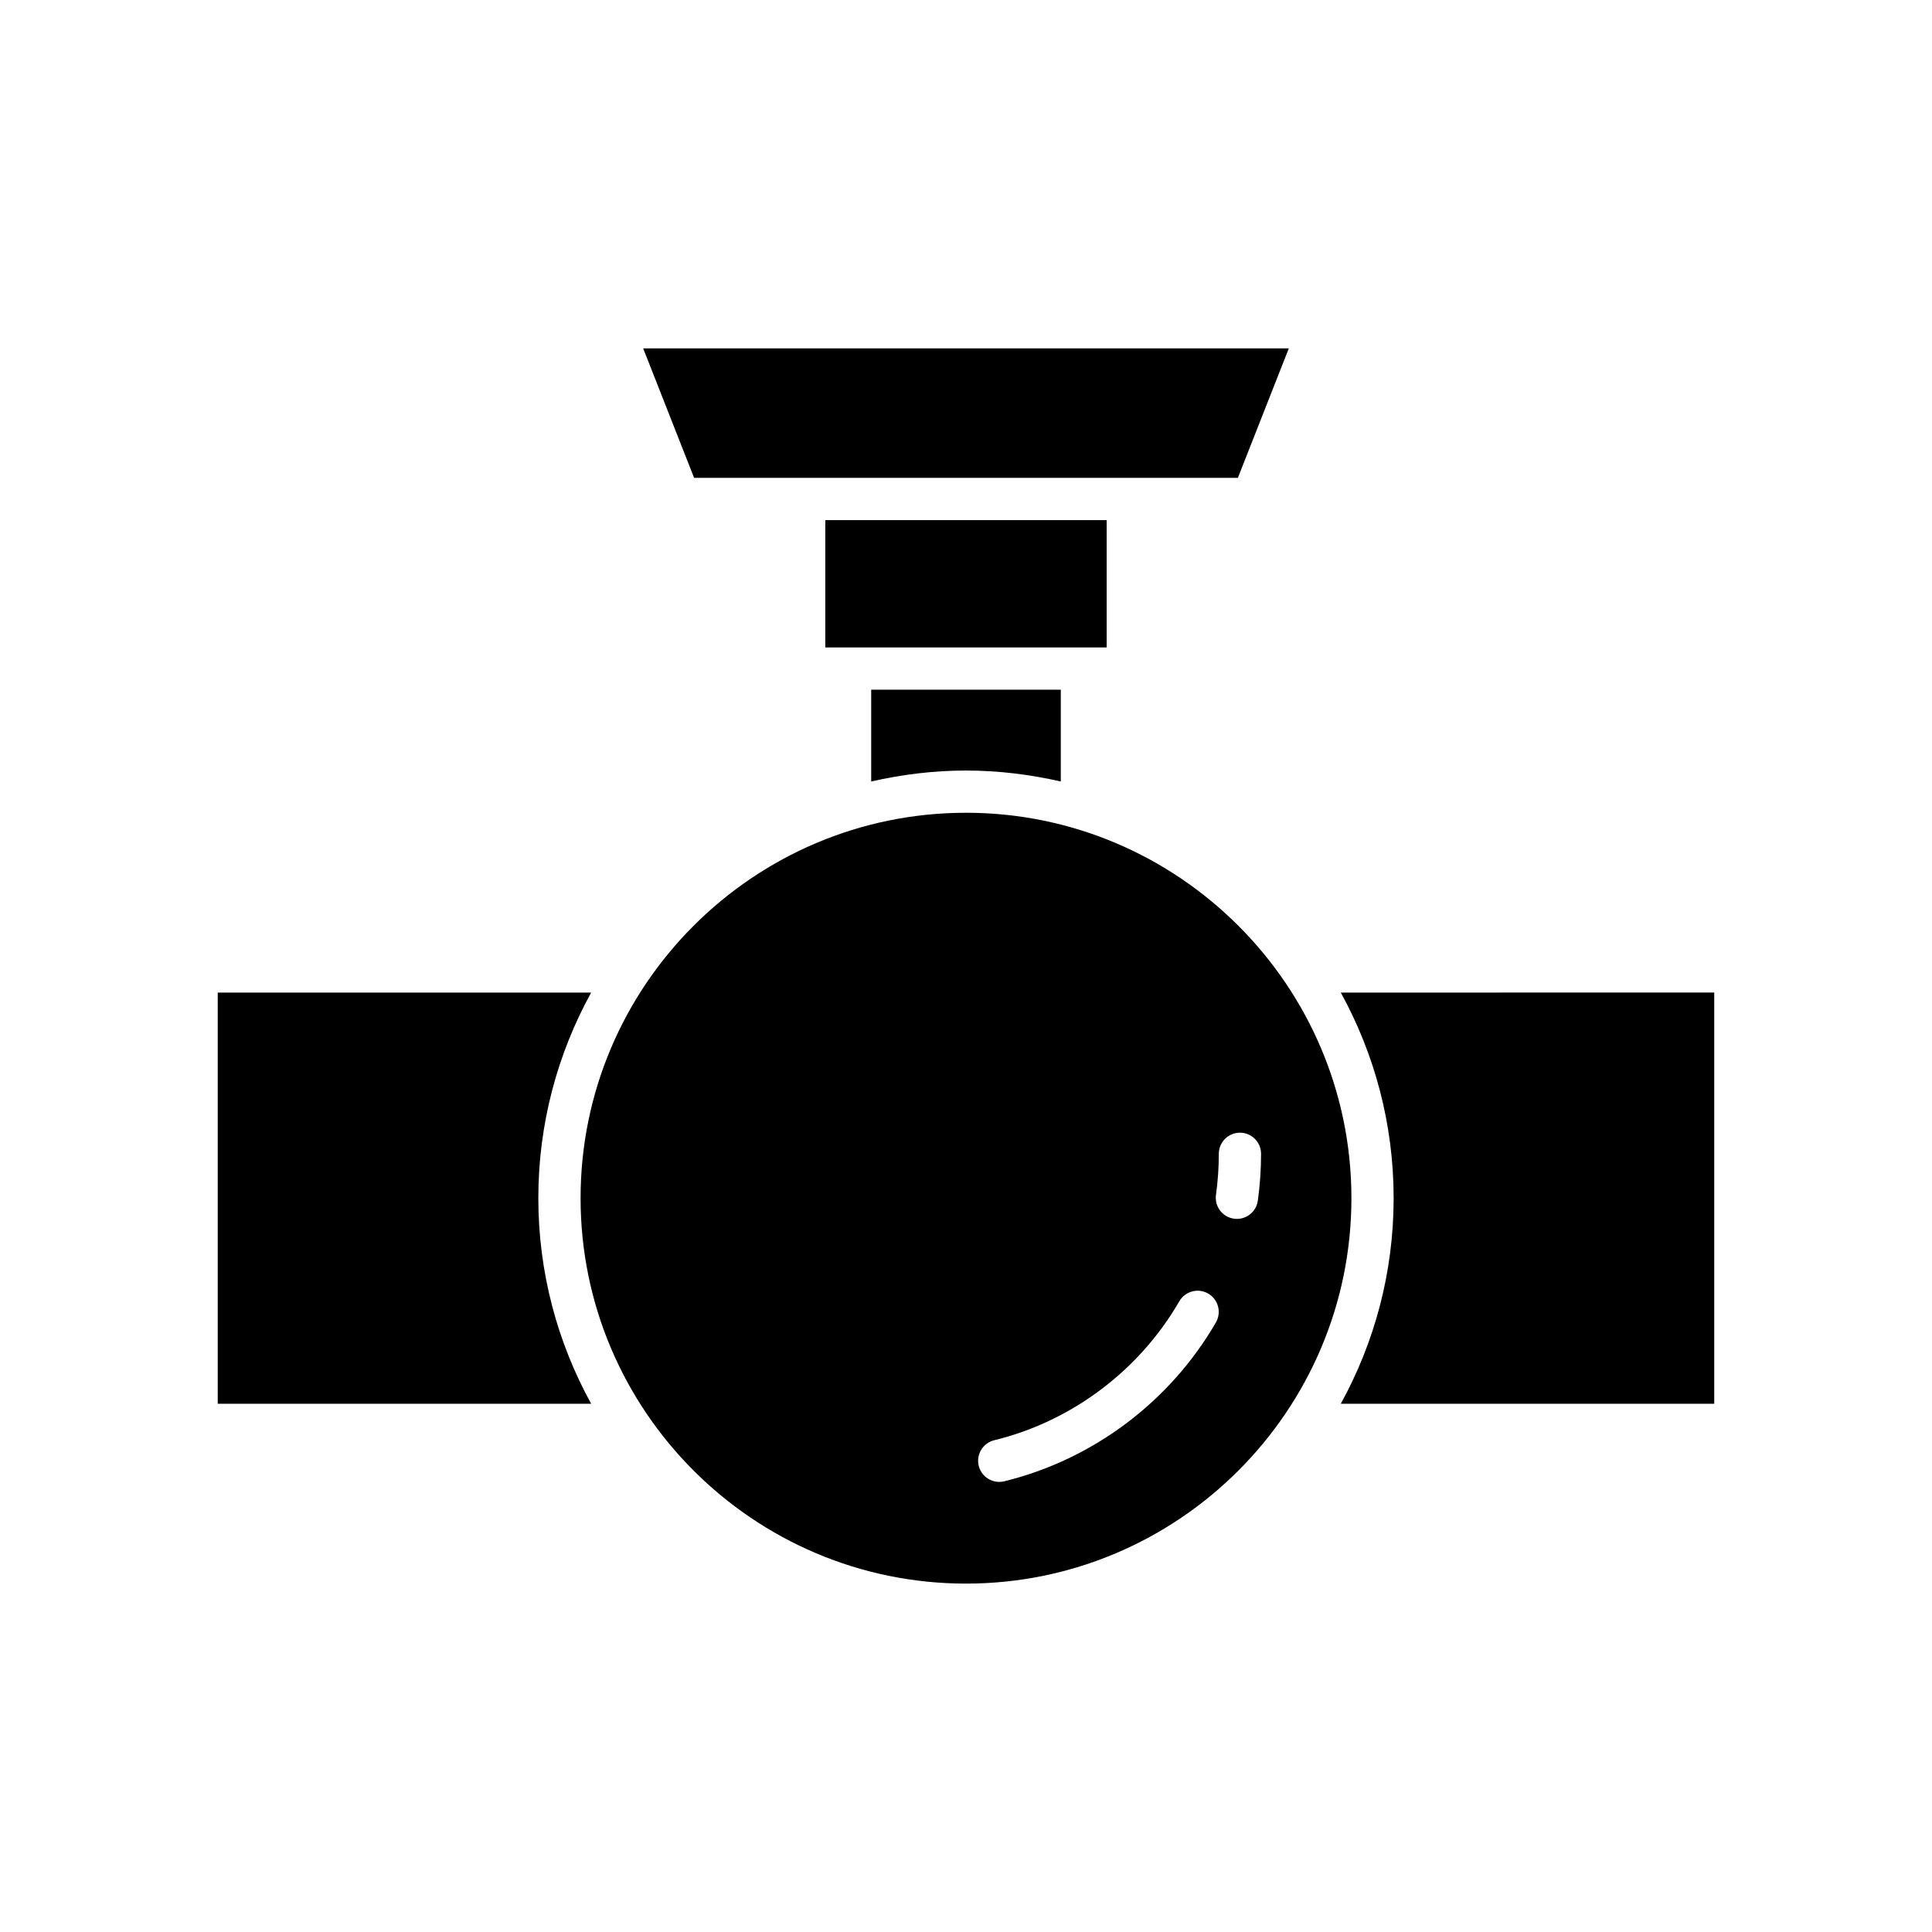
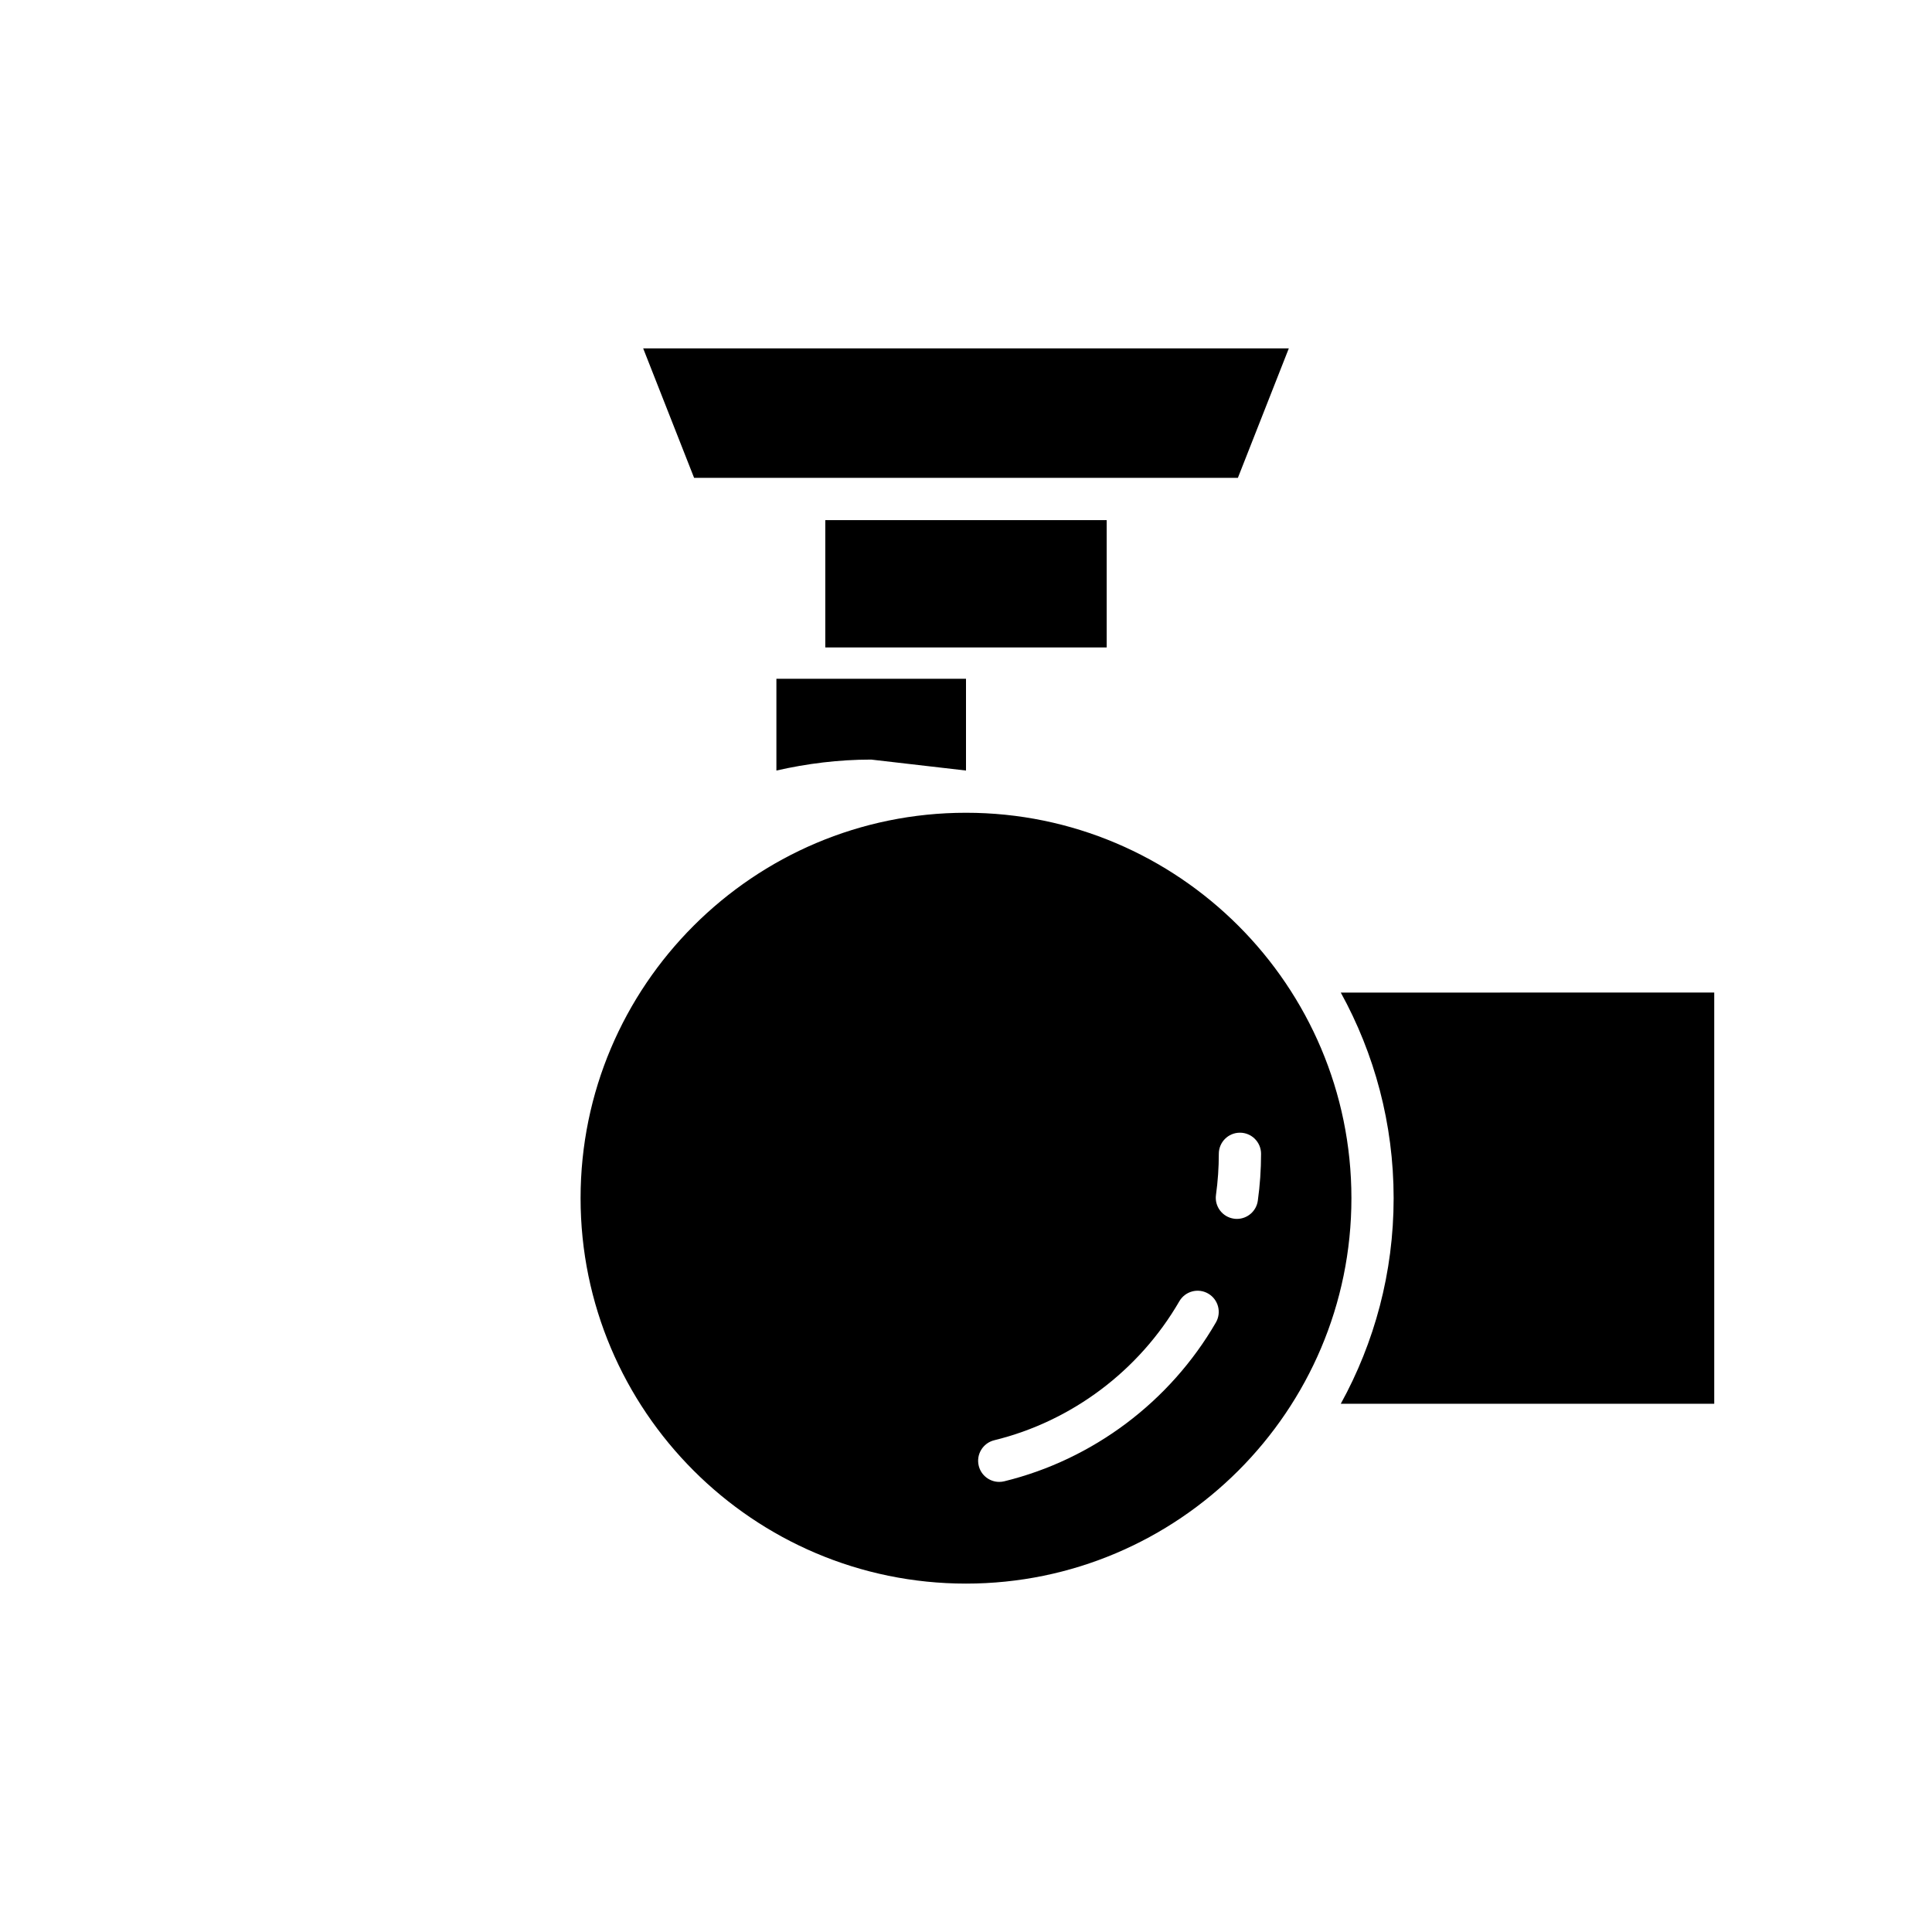
<svg xmlns="http://www.w3.org/2000/svg" fill="#000000" width="800px" height="800px" version="1.1" viewBox="144 144 512 512">
  <g>
    <path d="m499.32 407.04c8.91 16.18 14.008 34.746 14.008 54.488s-5.098 38.305-14.008 54.488h98.969v-108.98z" />
    <path d="m472.05 270.64 13.5-34.316h-171.1l13.496 34.316z" />
    <path d="m362.71 281.84h74.57v33.738h-74.57z" />
-     <path d="m400 348.2c8.645 0 17.027 1.062 25.121 2.902v-24.324h-50.246v24.324c8.094-1.84 16.48-2.902 25.125-2.902z" />
-     <path d="m300.67 407.04h-98.969v108.97h98.969c-8.91-16.18-14.008-34.746-14.008-54.488 0-19.738 5.094-38.301 14.008-54.484z" />
+     <path d="m400 348.2v-24.324h-50.246v24.324c8.094-1.84 16.48-2.902 25.125-2.902z" />
    <path d="m400 359.39c-56.32 0-102.14 45.82-102.14 102.14 0 56.316 45.82 102.14 102.14 102.14s102.14-45.82 102.14-102.14c-0.004-56.316-45.82-102.14-102.14-102.14zm66.227 135.07c-12.164 21.016-32.605 36.352-56.09 42.098-0.445 0.109-0.895 0.16-1.332 0.16-2.516 0-4.809-1.711-5.43-4.269-0.734-3 1.105-6.031 4.109-6.769 20.531-5.019 38.41-18.445 49.051-36.828 1.551-2.672 4.969-3.598 7.652-2.039 2.672 1.551 3.586 4.973 2.039 7.648zm5.57-27.441c-0.258 0-0.52-0.016-0.777-0.055-3.062-0.426-5.199-3.254-4.773-6.312 0.496-3.574 0.75-7.238 0.75-10.879 0-3.094 2.508-5.598 5.598-5.598s5.598 2.504 5.598 5.598c0 4.152-0.289 8.336-0.859 12.422-0.391 2.797-2.789 4.824-5.535 4.824z" />
  </g>
</svg>